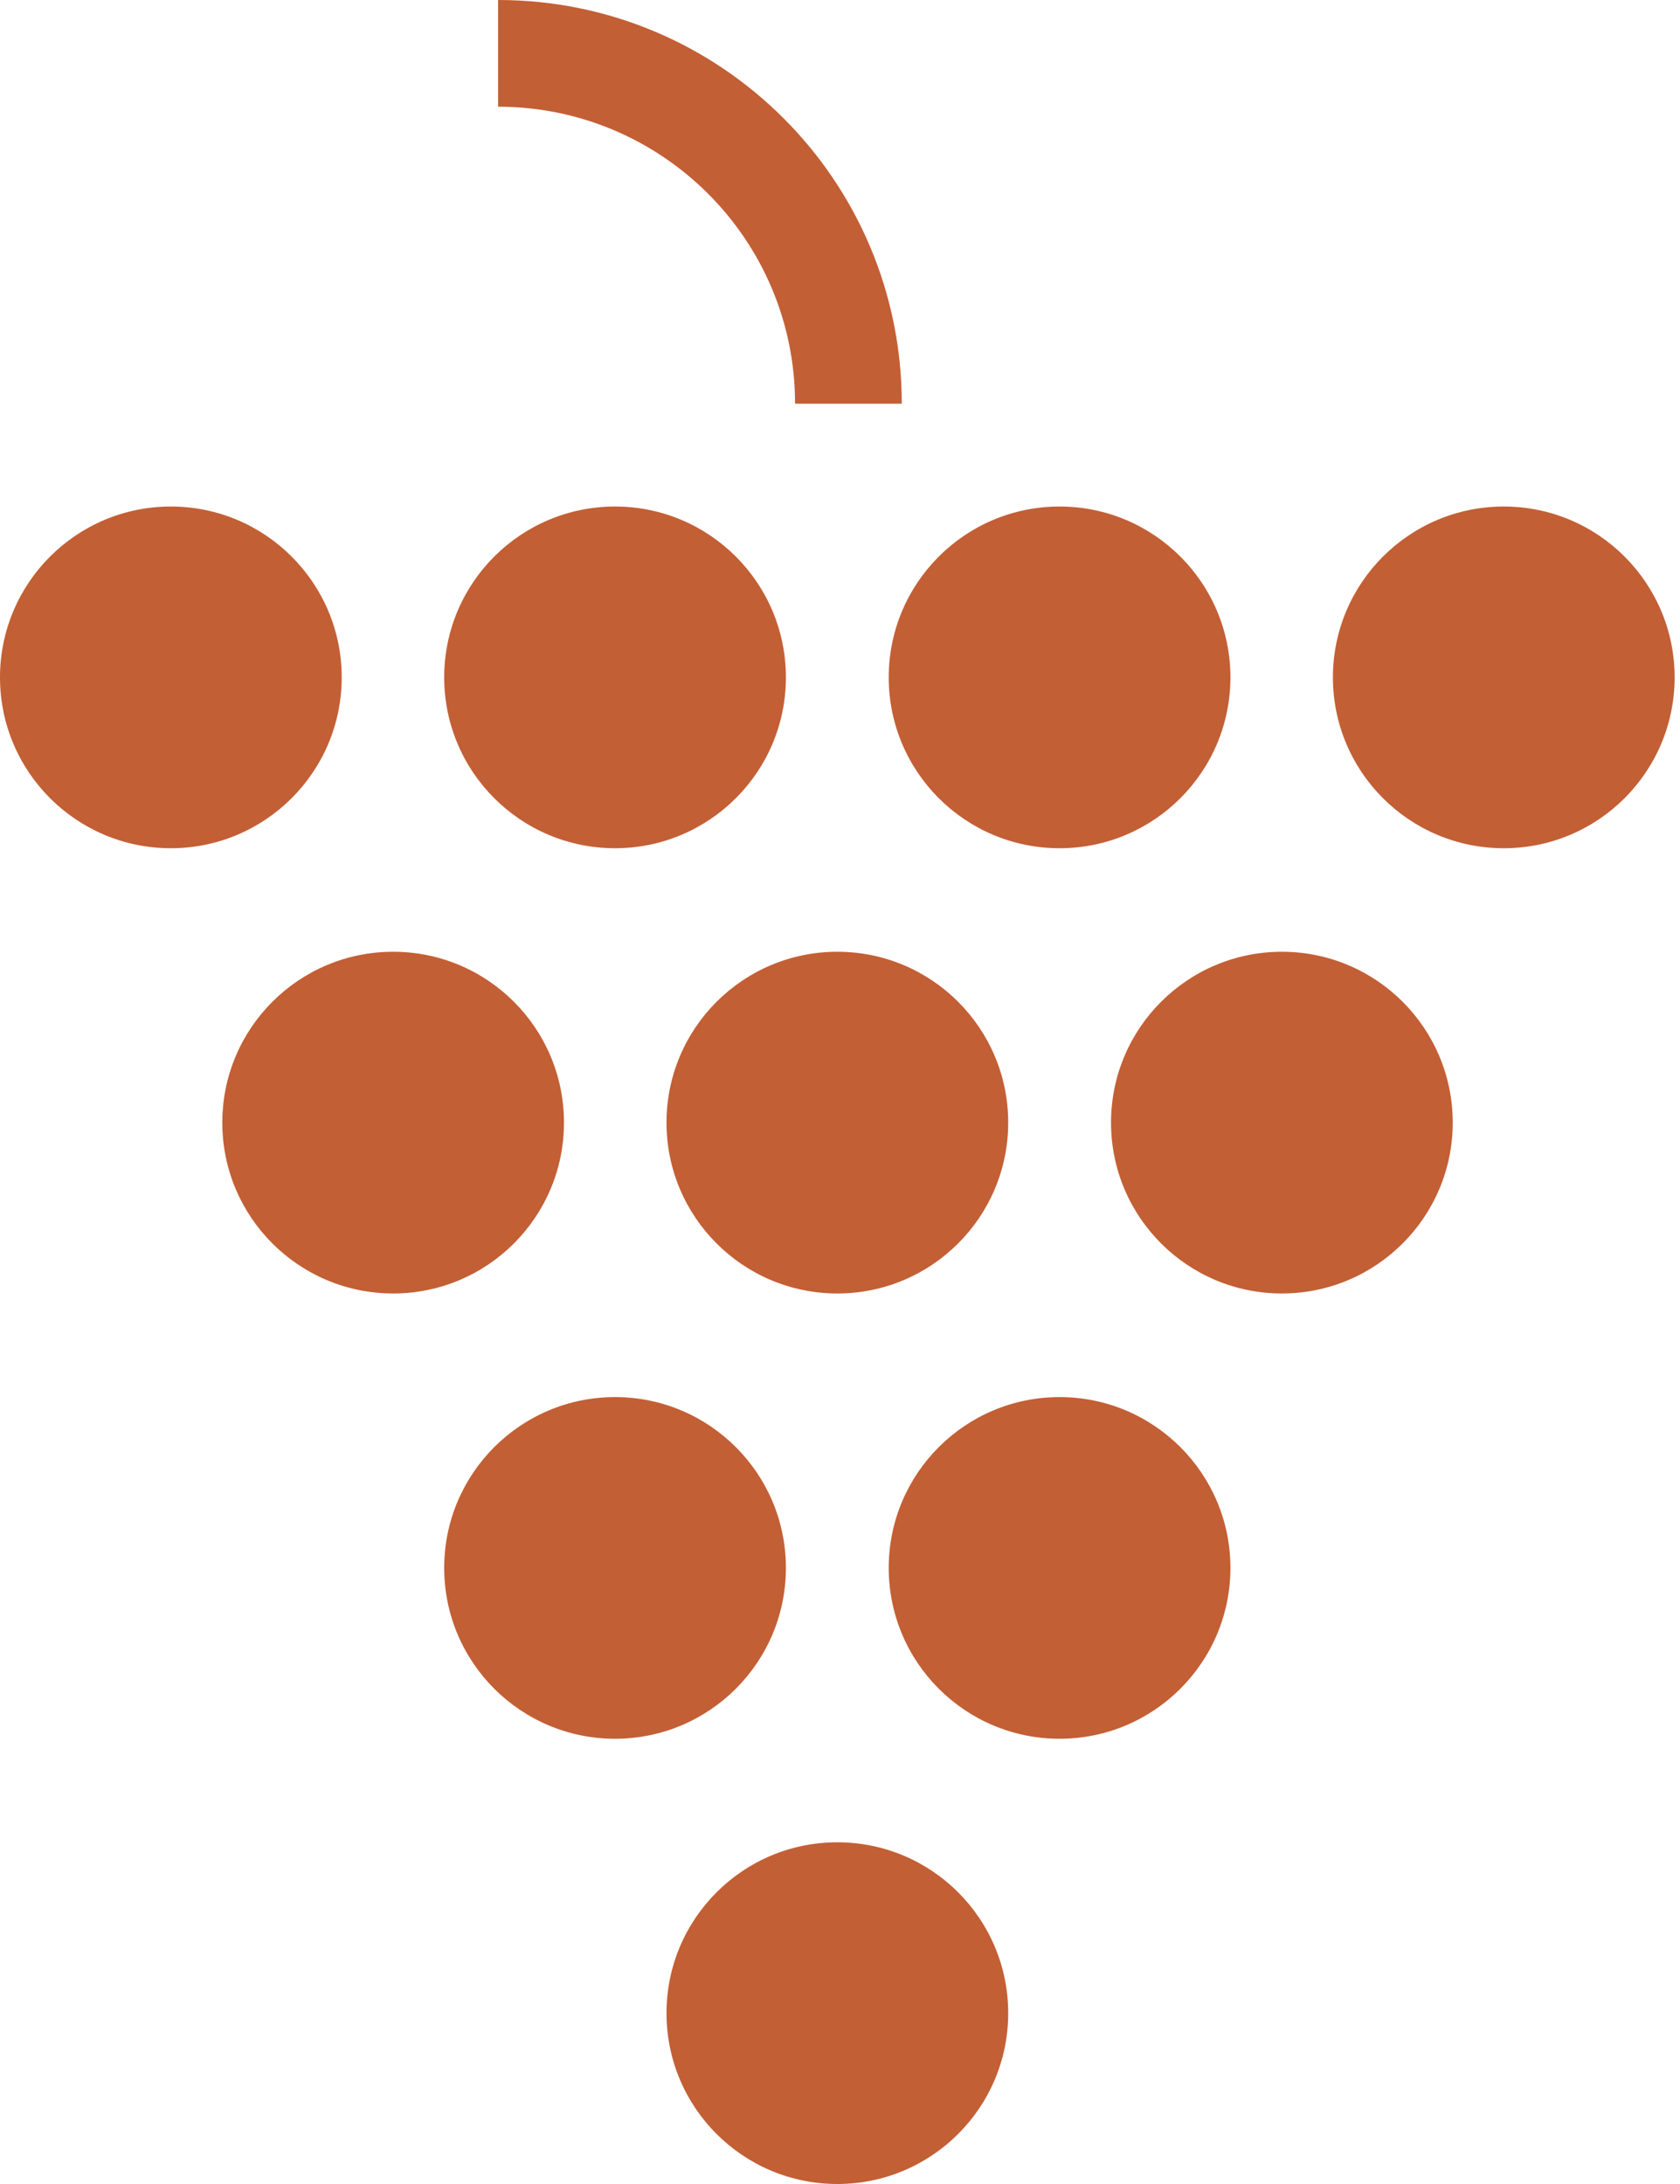
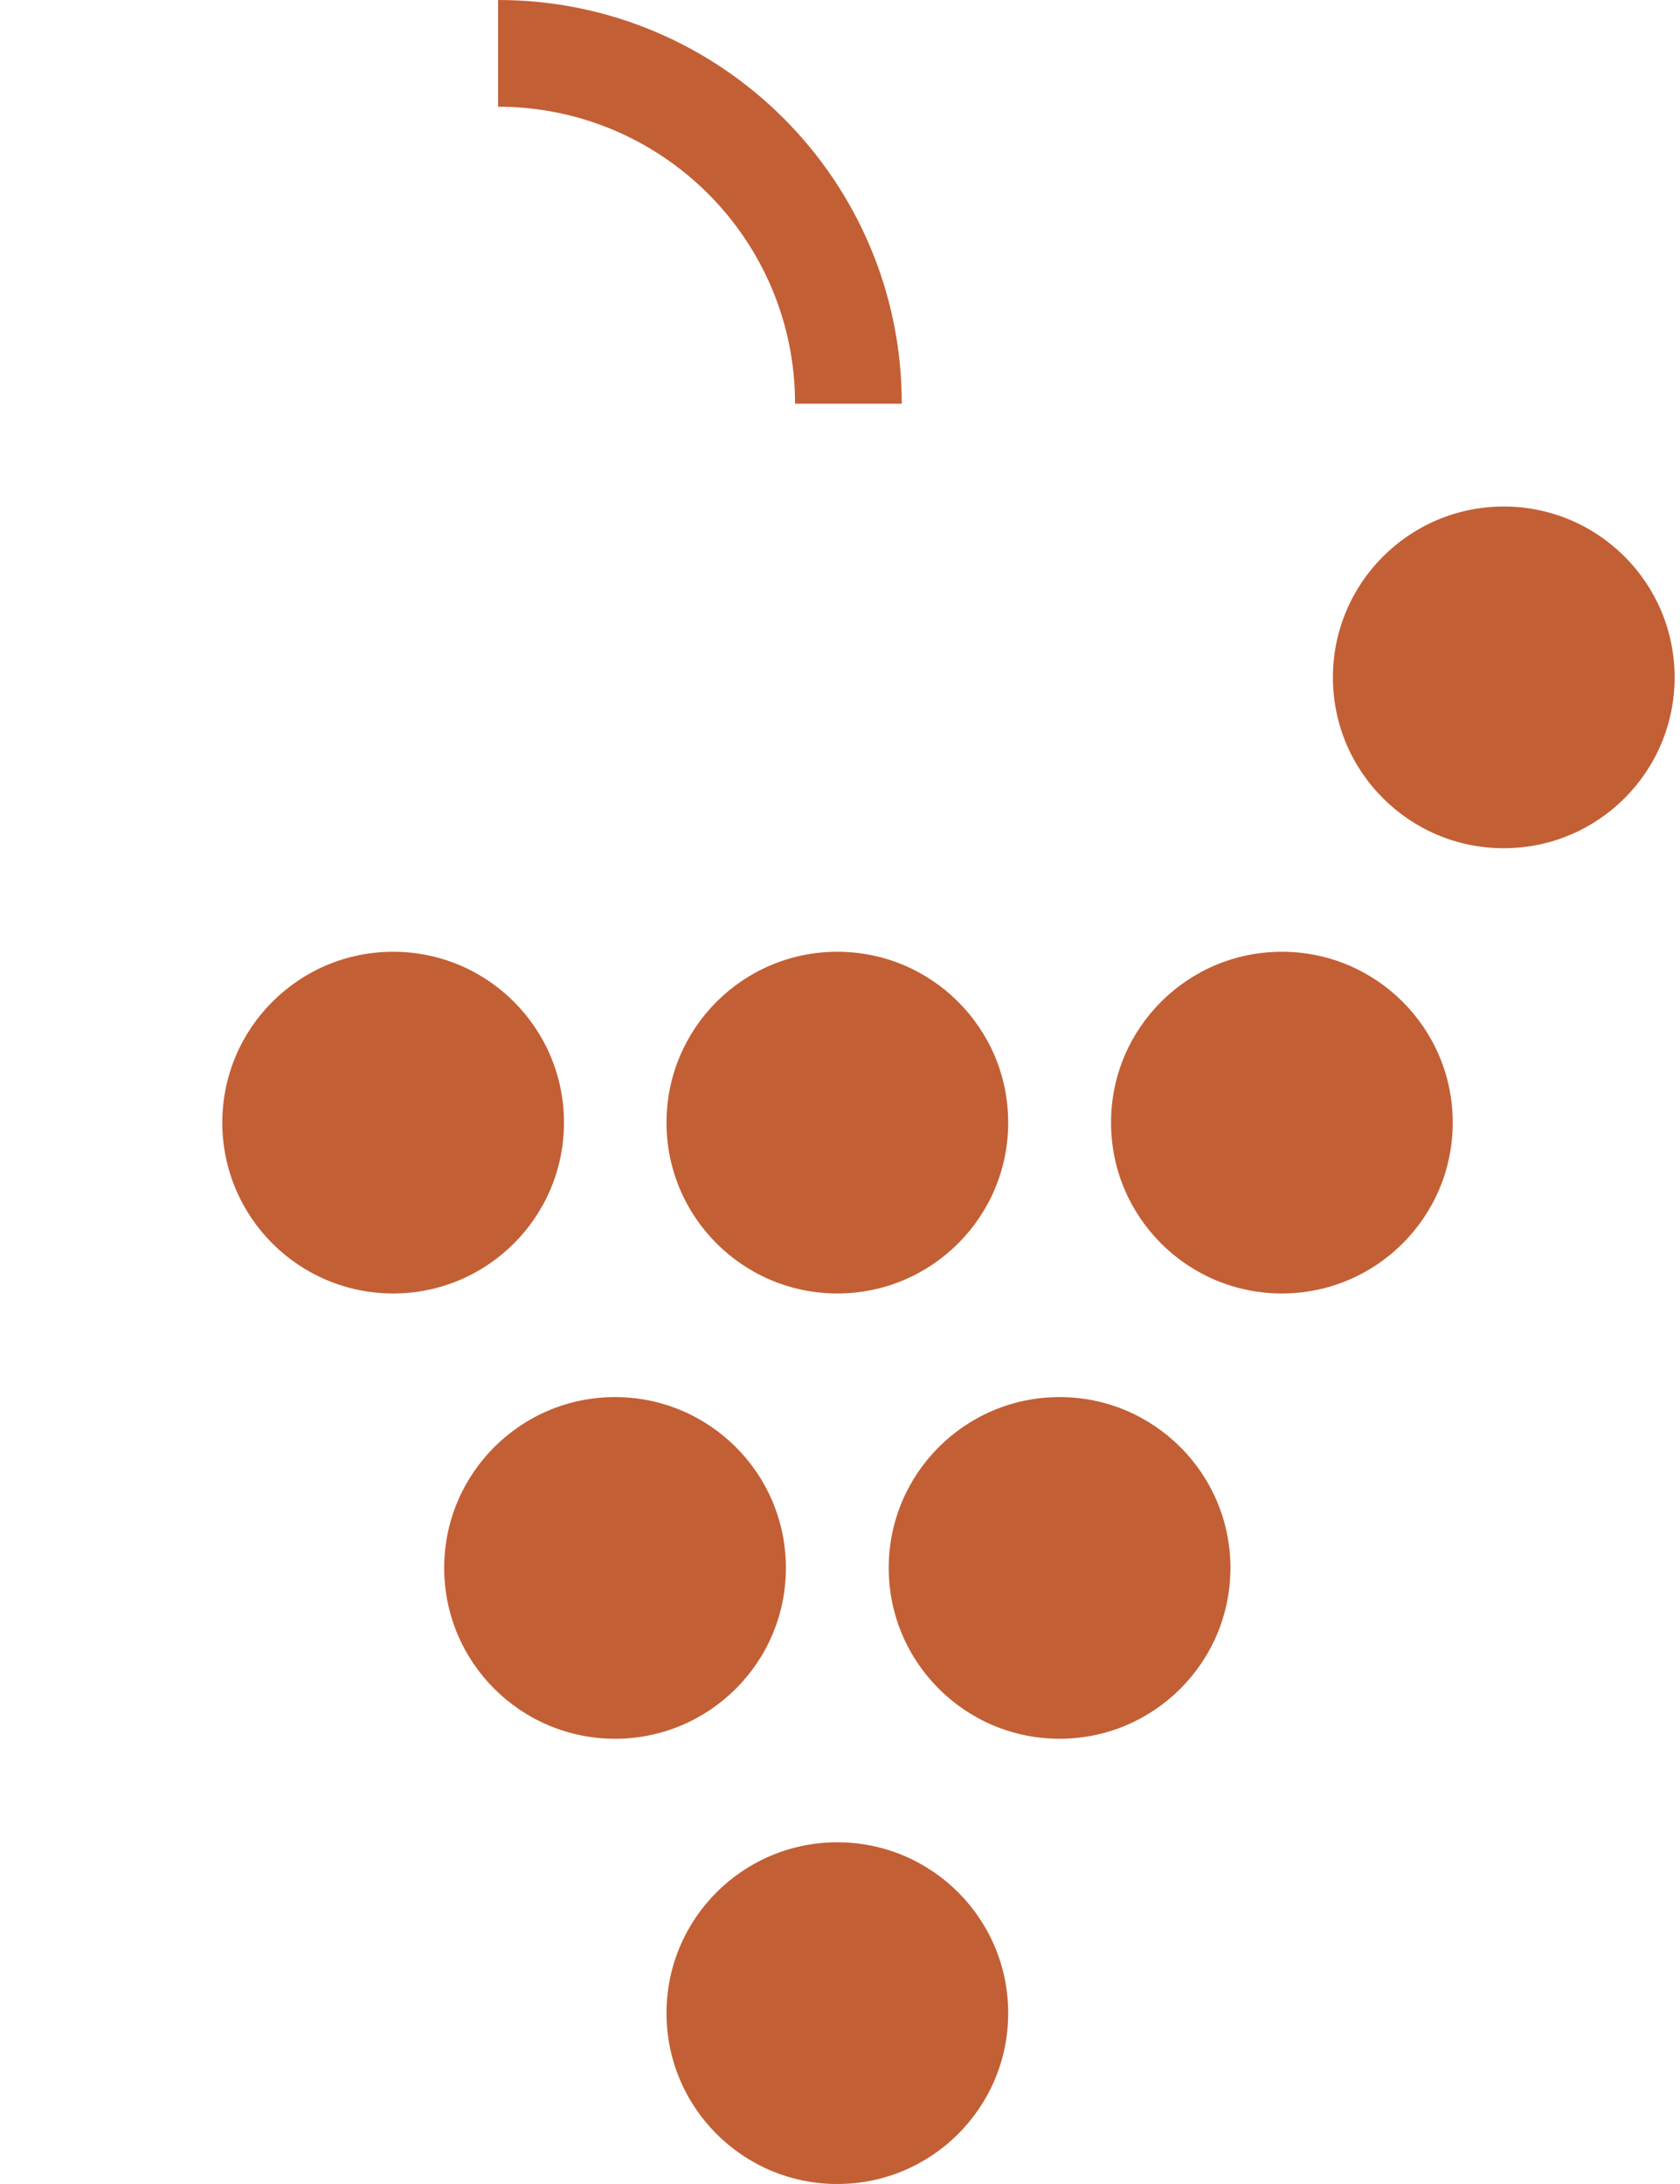
<svg xmlns="http://www.w3.org/2000/svg" width="40" height="52" viewBox="0 0 40 52" fill="none">
-   <path d="M4.068 20.196C6.314 20.196 8.136 18.375 8.136 16.128C8.136 13.882 6.314 12.06 4.068 12.06C1.821 12.06 0 13.882 0 16.128C0 18.375 1.821 20.196 4.068 20.196Z" fill="#C35F35" />
-   <path d="M14.644 20.196C16.89 20.196 18.712 18.375 18.712 16.128C18.712 13.882 16.89 12.06 14.644 12.06C12.397 12.06 10.576 13.882 10.576 16.128C10.576 18.375 12.397 20.196 14.644 20.196Z" fill="#C35F35" />
-   <path d="M25.228 20.196C27.474 20.196 29.296 18.375 29.296 16.128C29.296 13.882 27.474 12.06 25.228 12.06C22.981 12.06 21.16 13.882 21.16 16.128C21.16 18.375 22.981 20.196 25.228 20.196Z" fill="#C35F35" />
  <path d="M35.804 20.196C38.051 20.196 39.872 18.375 39.872 16.128C39.872 13.882 38.051 12.06 35.804 12.06C33.557 12.06 31.736 13.882 31.736 16.128C31.736 18.375 33.557 20.196 35.804 20.196Z" fill="#C35F35" />
  <path d="M9.361 30.797C11.607 30.797 13.428 28.975 13.428 26.729C13.428 24.482 11.607 22.661 9.361 22.661C7.114 22.661 5.293 24.482 5.293 26.729C5.293 28.975 7.114 30.797 9.361 30.797Z" fill="#C35F35" />
  <path d="M19.937 30.797C22.183 30.797 24.005 28.975 24.005 26.729C24.005 24.482 22.183 22.661 19.937 22.661C17.69 22.661 15.869 24.482 15.869 26.729C15.869 28.975 17.69 30.797 19.937 30.797Z" fill="#C35F35" />
  <path d="M30.521 30.797C32.767 30.797 34.589 28.975 34.589 26.729C34.589 24.482 32.767 22.661 30.521 22.661C28.274 22.661 26.453 24.482 26.453 26.729C26.453 28.975 28.274 30.797 30.521 30.797Z" fill="#C35F35" />
  <path d="M14.644 41.399C16.89 41.399 18.712 39.578 18.712 37.331C18.712 35.085 16.89 33.264 14.644 33.264C12.397 33.264 10.576 35.085 10.576 37.331C10.576 39.578 12.397 41.399 14.644 41.399Z" fill="#C35F35" />
  <path d="M25.228 41.399C27.474 41.399 29.296 39.578 29.296 37.331C29.296 35.085 27.474 33.264 25.228 33.264C22.981 33.264 21.16 35.085 21.16 37.331C21.16 39.578 22.981 41.399 25.228 41.399Z" fill="#C35F35" />
  <path d="M19.937 52C22.183 52 24.005 50.179 24.005 47.932C24.005 45.685 22.183 43.864 19.937 43.864C17.69 43.864 15.869 45.685 15.869 47.932C15.869 50.179 17.69 52 19.937 52Z" fill="#C35F35" />
  <path d="M18.93 9.612H21.471C21.471 4.303 17.168 0 11.859 0V2.541C15.759 2.541 18.93 5.703 18.93 9.612Z" fill="#C35F35" />
</svg>